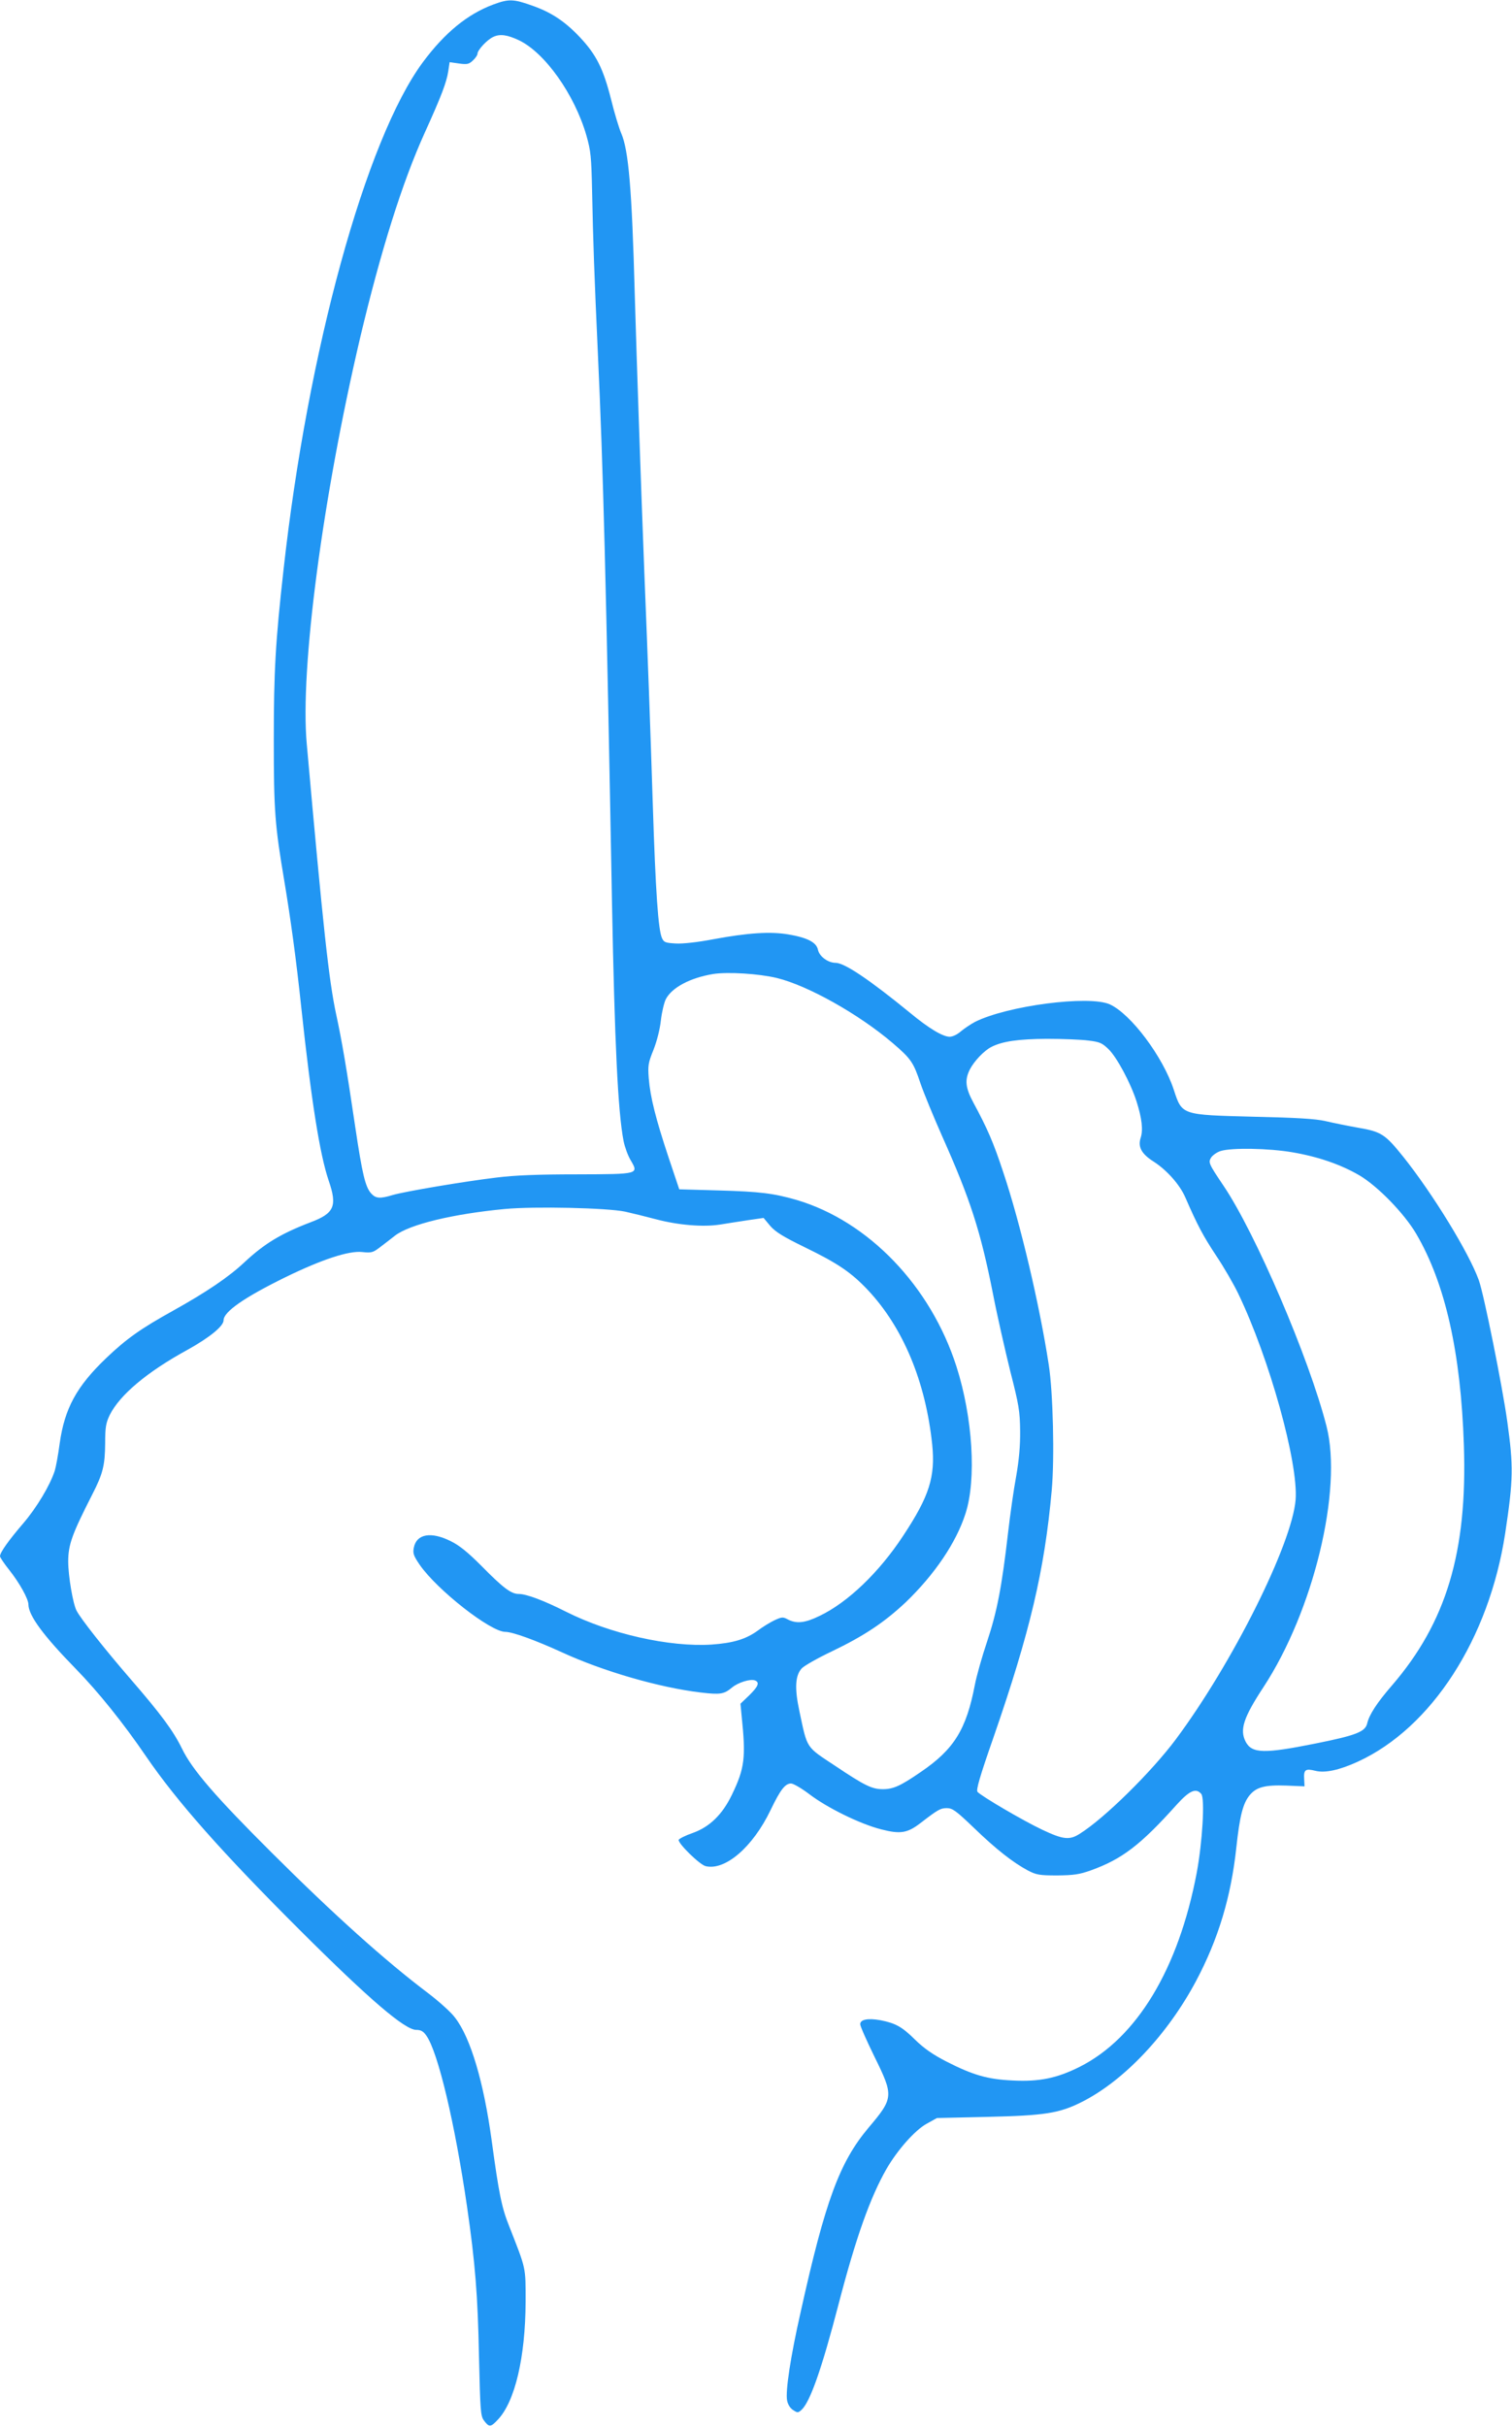
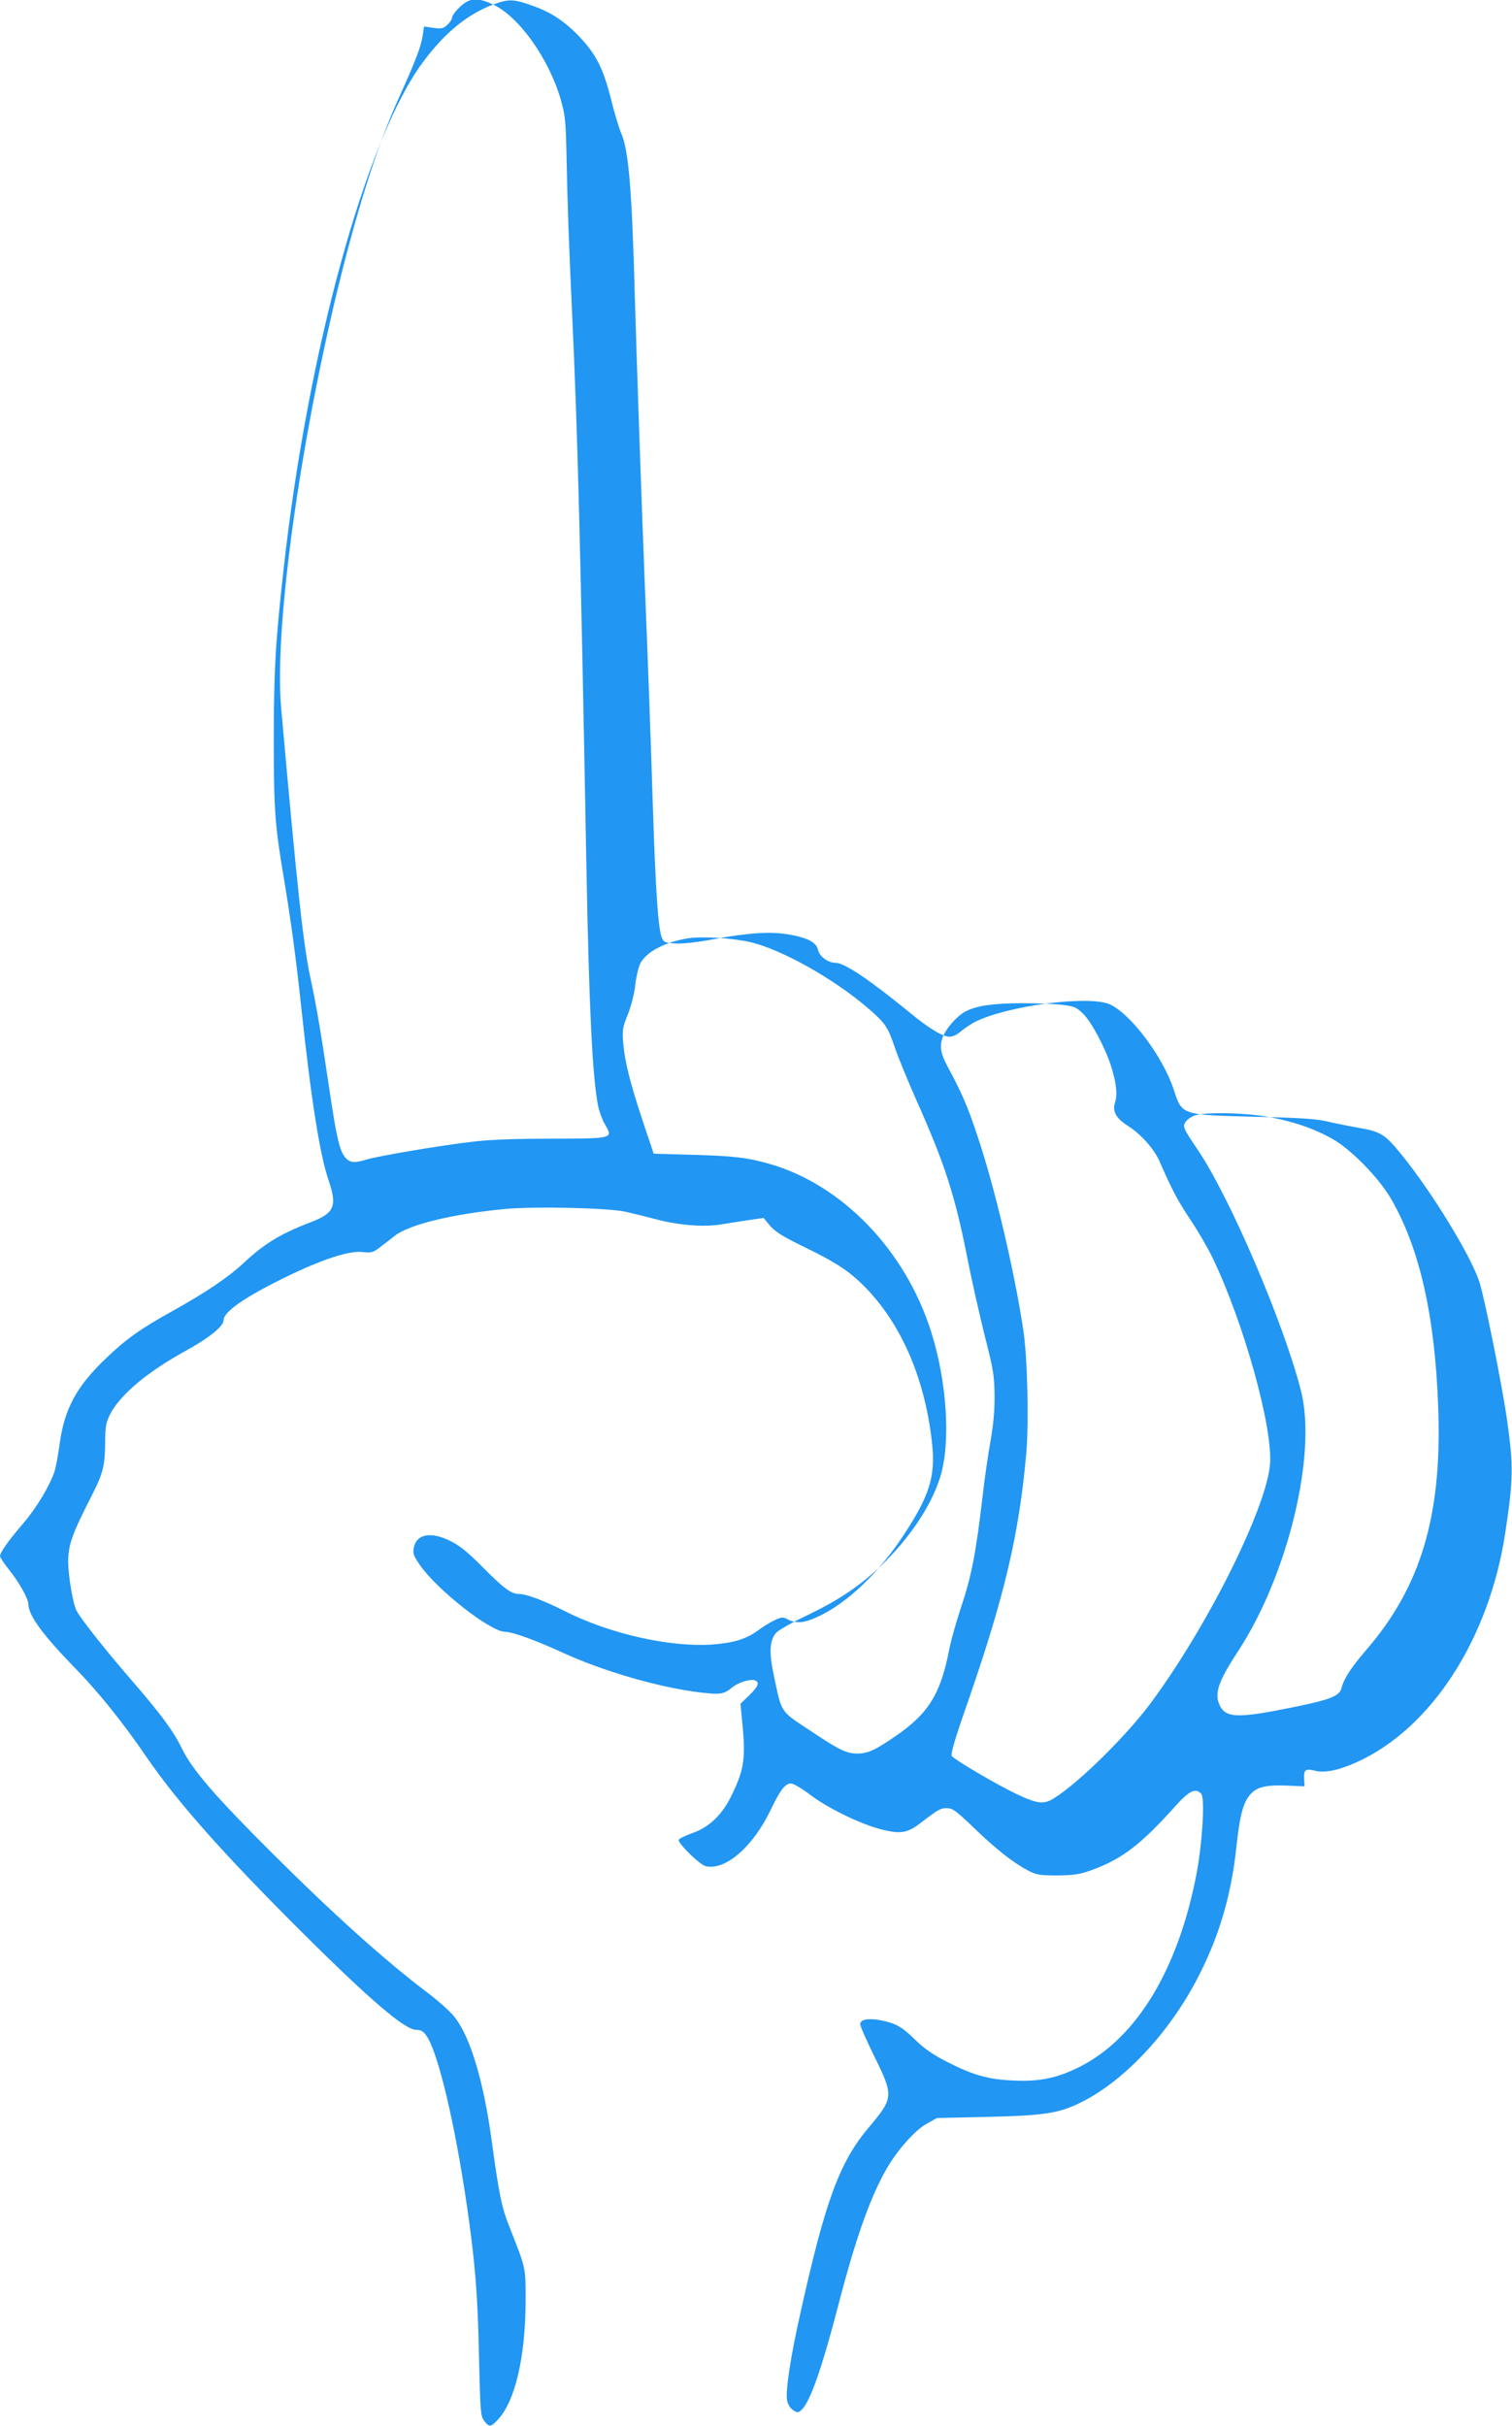
<svg xmlns="http://www.w3.org/2000/svg" version="1.0" width="798pt" height="1280pt" viewBox="0 0 798 1280" preserveAspectRatio="xMidYMid meet">
  <g transform="translate(0,1280) scale(0.1,-0.1)" fill="#2196f3" stroke="none">
-     <path d="M2603 12776 c-136 -51 -255 -148 -371 -304 -301 -406 -608 -1522 -736 -2682 -42 -376 -51 -530 -51 -895 0 -374 6 -450 55 -740 34 -204 63 -414 90 -670 53 -495 98 -777 145 -915 46 -134 29 -172 -96 -219 -157 -60 -244 -113 -349 -211 -83 -78 -200 -157 -374 -254 -173 -96 -248 -149 -355 -251 -157 -150 -220 -266 -246 -451 -8 -60 -20 -125 -26 -144 -25 -77 -95 -194 -166 -277 -78 -91 -123 -154 -123 -174 0 -6 22 -39 50 -74 53 -67 100 -151 100 -181 1 -58 78 -163 250 -339 119 -122 251 -286 371 -462 163 -238 398 -504 813 -918 367 -366 553 -525 613 -525 24 0 37 -7 53 -30 62 -87 151 -464 215 -903 43 -297 57 -472 63 -792 7 -288 8 -312 27 -337 26 -35 35 -35 72 5 91 95 146 330 147 622 0 187 4 168 -87 400 -39 97 -54 171 -92 451 -42 308 -111 542 -193 648 -20 28 -85 86 -144 131 -224 169 -494 411 -824 740 -296 295 -419 437 -473 548 -47 96 -111 182 -271 367 -136 157 -264 319 -286 362 -19 36 -44 183 -44 259 0 89 20 144 127 354 56 109 67 153 68 270 0 85 4 107 24 149 53 106 196 227 412 345 115 64 189 124 189 155 0 45 110 121 326 227 195 95 336 141 406 133 49 -5 56 -3 93 25 22 17 58 44 79 61 77 60 306 115 579 141 159 15 544 6 637 -14 36 -8 109 -26 162 -40 117 -31 249 -42 338 -28 36 6 102 16 147 23 l83 12 35 -42 c28 -32 68 -57 183 -113 173 -84 244 -132 332 -225 186 -198 305 -482 340 -816 17 -170 -15 -272 -154 -482 -127 -193 -292 -351 -441 -422 -76 -37 -120 -42 -166 -19 -27 15 -33 14 -72 -4 -23 -11 -64 -36 -90 -56 -62 -44 -128 -64 -242 -72 -221 -14 -535 56 -769 174 -117 59 -208 93 -248 93 -40 0 -81 30 -199 150 -69 69 -114 106 -159 128 -105 53 -182 39 -196 -34 -6 -30 -1 -43 31 -90 92 -133 374 -354 452 -354 38 0 159 -44 299 -108 217 -100 514 -186 733 -212 102 -12 122 -9 164 26 32 27 97 47 121 38 27 -10 18 -32 -30 -79 l-46 -44 6 -63 c23 -220 17 -276 -51 -417 -50 -104 -117 -170 -207 -202 -38 -13 -71 -30 -74 -36 -5 -18 110 -131 142 -139 103 -25 249 100 343 296 52 108 77 140 108 140 12 0 55 -25 96 -56 94 -72 269 -158 380 -186 101 -26 138 -20 208 34 92 71 105 78 138 78 30 0 48 -13 143 -104 116 -112 205 -182 285 -225 45 -23 60 -26 155 -26 87 1 117 5 178 27 164 59 262 134 452 346 68 75 102 90 130 57 20 -24 6 -255 -24 -416 -96 -507 -316 -872 -618 -1024 -120 -60 -212 -79 -352 -72 -133 6 -210 28 -351 100 -72 37 -118 69 -165 115 -70 69 -103 87 -183 103 -66 12 -107 4 -107 -21 0 -11 34 -87 75 -171 102 -207 102 -218 -31 -375 -153 -182 -228 -385 -358 -971 -54 -238 -81 -418 -72 -468 4 -21 16 -41 32 -51 23 -15 26 -15 44 1 45 41 106 213 195 555 92 354 168 567 254 717 58 100 150 204 212 238 l54 30 265 6 c305 7 381 19 500 79 222 112 451 354 602 637 118 222 185 444 213 705 18 167 35 234 71 277 35 42 80 54 193 50 l96 -4 -2 39 c-3 49 7 56 59 43 51 -13 128 4 224 48 390 179 693 649 778 1205 43 284 44 353 11 590 -26 187 -123 669 -150 745 -52 145 -244 458 -400 653 -95 118 -115 131 -237 152 -57 10 -134 26 -173 35 -52 12 -151 18 -380 23 -381 10 -376 8 -420 142 -57 174 -226 400 -338 451 -110 49 -541 -7 -712 -93 -22 -12 -55 -34 -73 -49 -19 -17 -44 -29 -60 -29 -36 0 -110 44 -210 127 -213 174 -345 263 -392 263 -40 0 -86 34 -93 69 -8 39 -56 64 -157 81 -95 16 -214 8 -392 -25 -83 -16 -162 -25 -200 -23 -56 3 -64 6 -74 28 -20 42 -34 243 -49 715 -14 436 -24 709 -45 1230 -18 466 -39 1078 -50 1455 -15 556 -33 758 -71 846 -11 25 -36 106 -54 180 -41 162 -78 235 -163 326 -80 85 -152 133 -255 169 -98 35 -123 35 -204 5z m135 -188 c137 -65 294 -285 357 -503 23 -81 26 -111 30 -295 5 -258 12 -453 30 -845 29 -622 44 -1218 75 -2910 14 -735 31 -1099 61 -1255 6 -30 22 -75 36 -99 45 -77 49 -76 -283 -77 -203 0 -329 -5 -424 -17 -175 -21 -486 -74 -547 -92 -66 -20 -89 -19 -113 7 -32 34 -48 103 -86 358 -44 298 -69 446 -100 589 -38 177 -68 450 -155 1426 -36 395 84 1302 282 2144 108 455 222 819 340 1079 87 192 116 267 125 327 l7 47 49 -7 c43 -6 53 -4 74 16 13 12 24 28 24 35 0 20 52 76 85 90 35 16 73 10 133 -18z m1362 -4948 c164 -40 433 -191 611 -343 97 -83 110 -102 147 -213 17 -50 69 -176 115 -280 148 -332 202 -498 268 -832 22 -114 64 -297 91 -407 46 -179 51 -212 52 -315 1 -79 -6 -154 -21 -240 -13 -69 -32 -204 -43 -300 -33 -285 -58 -414 -110 -570 -27 -80 -56 -183 -65 -230 -45 -235 -110 -340 -285 -459 -106 -73 -145 -91 -200 -91 -58 0 -95 18 -252 123 -157 104 -146 87 -189 289 -26 121 -22 187 12 225 13 14 85 55 159 90 171 82 277 153 390 259 152 146 267 315 316 469 58 180 38 506 -48 775 -136 425 -465 767 -844 879 -121 35 -194 44 -409 50 l-210 6 -57 170 c-67 202 -96 316 -104 416 -5 67 -3 81 25 150 18 46 34 108 39 156 5 43 17 93 26 111 32 62 129 113 250 133 77 12 240 2 336 -21z m1644 -330 c60 -7 73 -13 107 -46 44 -43 116 -178 147 -274 29 -91 36 -152 22 -194 -15 -47 4 -84 69 -125 70 -45 138 -122 167 -189 64 -147 94 -203 162 -306 41 -61 93 -151 117 -201 165 -343 318 -894 303 -1088 -19 -234 -334 -864 -633 -1265 -127 -170 -376 -416 -506 -497 -54 -35 -88 -31 -198 21 -102 48 -323 178 -342 200 -8 10 12 80 84 286 193 557 270 882 308 1307 15 167 7 516 -16 661 -48 314 -150 747 -240 1015 -52 158 -84 231 -158 368 -42 78 -46 120 -18 175 23 44 74 98 113 118 58 30 143 42 293 43 83 0 181 -4 219 -9z m1079 -590 c134 -23 253 -64 351 -121 97 -57 237 -201 300 -308 154 -262 236 -628 252 -1116 19 -564 -93 -935 -379 -1267 -79 -91 -120 -154 -131 -200 -10 -45 -58 -64 -273 -107 -273 -55 -336 -53 -369 10 -32 63 -11 127 94 287 264 402 419 1042 333 1377 -92 360 -375 1019 -543 1268 -80 119 -82 124 -65 151 9 12 30 27 49 33 56 18 255 15 381 -7z" />
+     <path d="M2603 12776 c-136 -51 -255 -148 -371 -304 -301 -406 -608 -1522 -736 -2682 -42 -376 -51 -530 -51 -895 0 -374 6 -450 55 -740 34 -204 63 -414 90 -670 53 -495 98 -777 145 -915 46 -134 29 -172 -96 -219 -157 -60 -244 -113 -349 -211 -83 -78 -200 -157 -374 -254 -173 -96 -248 -149 -355 -251 -157 -150 -220 -266 -246 -451 -8 -60 -20 -125 -26 -144 -25 -77 -95 -194 -166 -277 -78 -91 -123 -154 -123 -174 0 -6 22 -39 50 -74 53 -67 100 -151 100 -181 1 -58 78 -163 250 -339 119 -122 251 -286 371 -462 163 -238 398 -504 813 -918 367 -366 553 -525 613 -525 24 0 37 -7 53 -30 62 -87 151 -464 215 -903 43 -297 57 -472 63 -792 7 -288 8 -312 27 -337 26 -35 35 -35 72 5 91 95 146 330 147 622 0 187 4 168 -87 400 -39 97 -54 171 -92 451 -42 308 -111 542 -193 648 -20 28 -85 86 -144 131 -224 169 -494 411 -824 740 -296 295 -419 437 -473 548 -47 96 -111 182 -271 367 -136 157 -264 319 -286 362 -19 36 -44 183 -44 259 0 89 20 144 127 354 56 109 67 153 68 270 0 85 4 107 24 149 53 106 196 227 412 345 115 64 189 124 189 155 0 45 110 121 326 227 195 95 336 141 406 133 49 -5 56 -3 93 25 22 17 58 44 79 61 77 60 306 115 579 141 159 15 544 6 637 -14 36 -8 109 -26 162 -40 117 -31 249 -42 338 -28 36 6 102 16 147 23 l83 12 35 -42 c28 -32 68 -57 183 -113 173 -84 244 -132 332 -225 186 -198 305 -482 340 -816 17 -170 -15 -272 -154 -482 -127 -193 -292 -351 -441 -422 -76 -37 -120 -42 -166 -19 -27 15 -33 14 -72 -4 -23 -11 -64 -36 -90 -56 -62 -44 -128 -64 -242 -72 -221 -14 -535 56 -769 174 -117 59 -208 93 -248 93 -40 0 -81 30 -199 150 -69 69 -114 106 -159 128 -105 53 -182 39 -196 -34 -6 -30 -1 -43 31 -90 92 -133 374 -354 452 -354 38 0 159 -44 299 -108 217 -100 514 -186 733 -212 102 -12 122 -9 164 26 32 27 97 47 121 38 27 -10 18 -32 -30 -79 l-46 -44 6 -63 c23 -220 17 -276 -51 -417 -50 -104 -117 -170 -207 -202 -38 -13 -71 -30 -74 -36 -5 -18 110 -131 142 -139 103 -25 249 100 343 296 52 108 77 140 108 140 12 0 55 -25 96 -56 94 -72 269 -158 380 -186 101 -26 138 -20 208 34 92 71 105 78 138 78 30 0 48 -13 143 -104 116 -112 205 -182 285 -225 45 -23 60 -26 155 -26 87 1 117 5 178 27 164 59 262 134 452 346 68 75 102 90 130 57 20 -24 6 -255 -24 -416 -96 -507 -316 -872 -618 -1024 -120 -60 -212 -79 -352 -72 -133 6 -210 28 -351 100 -72 37 -118 69 -165 115 -70 69 -103 87 -183 103 -66 12 -107 4 -107 -21 0 -11 34 -87 75 -171 102 -207 102 -218 -31 -375 -153 -182 -228 -385 -358 -971 -54 -238 -81 -418 -72 -468 4 -21 16 -41 32 -51 23 -15 26 -15 44 1 45 41 106 213 195 555 92 354 168 567 254 717 58 100 150 204 212 238 l54 30 265 6 c305 7 381 19 500 79 222 112 451 354 602 637 118 222 185 444 213 705 18 167 35 234 71 277 35 42 80 54 193 50 l96 -4 -2 39 c-3 49 7 56 59 43 51 -13 128 4 224 48 390 179 693 649 778 1205 43 284 44 353 11 590 -26 187 -123 669 -150 745 -52 145 -244 458 -400 653 -95 118 -115 131 -237 152 -57 10 -134 26 -173 35 -52 12 -151 18 -380 23 -381 10 -376 8 -420 142 -57 174 -226 400 -338 451 -110 49 -541 -7 -712 -93 -22 -12 -55 -34 -73 -49 -19 -17 -44 -29 -60 -29 -36 0 -110 44 -210 127 -213 174 -345 263 -392 263 -40 0 -86 34 -93 69 -8 39 -56 64 -157 81 -95 16 -214 8 -392 -25 -83 -16 -162 -25 -200 -23 -56 3 -64 6 -74 28 -20 42 -34 243 -49 715 -14 436 -24 709 -45 1230 -18 466 -39 1078 -50 1455 -15 556 -33 758 -71 846 -11 25 -36 106 -54 180 -41 162 -78 235 -163 326 -80 85 -152 133 -255 169 -98 35 -123 35 -204 5z c137 -65 294 -285 357 -503 23 -81 26 -111 30 -295 5 -258 12 -453 30 -845 29 -622 44 -1218 75 -2910 14 -735 31 -1099 61 -1255 6 -30 22 -75 36 -99 45 -77 49 -76 -283 -77 -203 0 -329 -5 -424 -17 -175 -21 -486 -74 -547 -92 -66 -20 -89 -19 -113 7 -32 34 -48 103 -86 358 -44 298 -69 446 -100 589 -38 177 -68 450 -155 1426 -36 395 84 1302 282 2144 108 455 222 819 340 1079 87 192 116 267 125 327 l7 47 49 -7 c43 -6 53 -4 74 16 13 12 24 28 24 35 0 20 52 76 85 90 35 16 73 10 133 -18z m1362 -4948 c164 -40 433 -191 611 -343 97 -83 110 -102 147 -213 17 -50 69 -176 115 -280 148 -332 202 -498 268 -832 22 -114 64 -297 91 -407 46 -179 51 -212 52 -315 1 -79 -6 -154 -21 -240 -13 -69 -32 -204 -43 -300 -33 -285 -58 -414 -110 -570 -27 -80 -56 -183 -65 -230 -45 -235 -110 -340 -285 -459 -106 -73 -145 -91 -200 -91 -58 0 -95 18 -252 123 -157 104 -146 87 -189 289 -26 121 -22 187 12 225 13 14 85 55 159 90 171 82 277 153 390 259 152 146 267 315 316 469 58 180 38 506 -48 775 -136 425 -465 767 -844 879 -121 35 -194 44 -409 50 l-210 6 -57 170 c-67 202 -96 316 -104 416 -5 67 -3 81 25 150 18 46 34 108 39 156 5 43 17 93 26 111 32 62 129 113 250 133 77 12 240 2 336 -21z m1644 -330 c60 -7 73 -13 107 -46 44 -43 116 -178 147 -274 29 -91 36 -152 22 -194 -15 -47 4 -84 69 -125 70 -45 138 -122 167 -189 64 -147 94 -203 162 -306 41 -61 93 -151 117 -201 165 -343 318 -894 303 -1088 -19 -234 -334 -864 -633 -1265 -127 -170 -376 -416 -506 -497 -54 -35 -88 -31 -198 21 -102 48 -323 178 -342 200 -8 10 12 80 84 286 193 557 270 882 308 1307 15 167 7 516 -16 661 -48 314 -150 747 -240 1015 -52 158 -84 231 -158 368 -42 78 -46 120 -18 175 23 44 74 98 113 118 58 30 143 42 293 43 83 0 181 -4 219 -9z m1079 -590 c134 -23 253 -64 351 -121 97 -57 237 -201 300 -308 154 -262 236 -628 252 -1116 19 -564 -93 -935 -379 -1267 -79 -91 -120 -154 -131 -200 -10 -45 -58 -64 -273 -107 -273 -55 -336 -53 -369 10 -32 63 -11 127 94 287 264 402 419 1042 333 1377 -92 360 -375 1019 -543 1268 -80 119 -82 124 -65 151 9 12 30 27 49 33 56 18 255 15 381 -7z" />
  </g>
</svg>